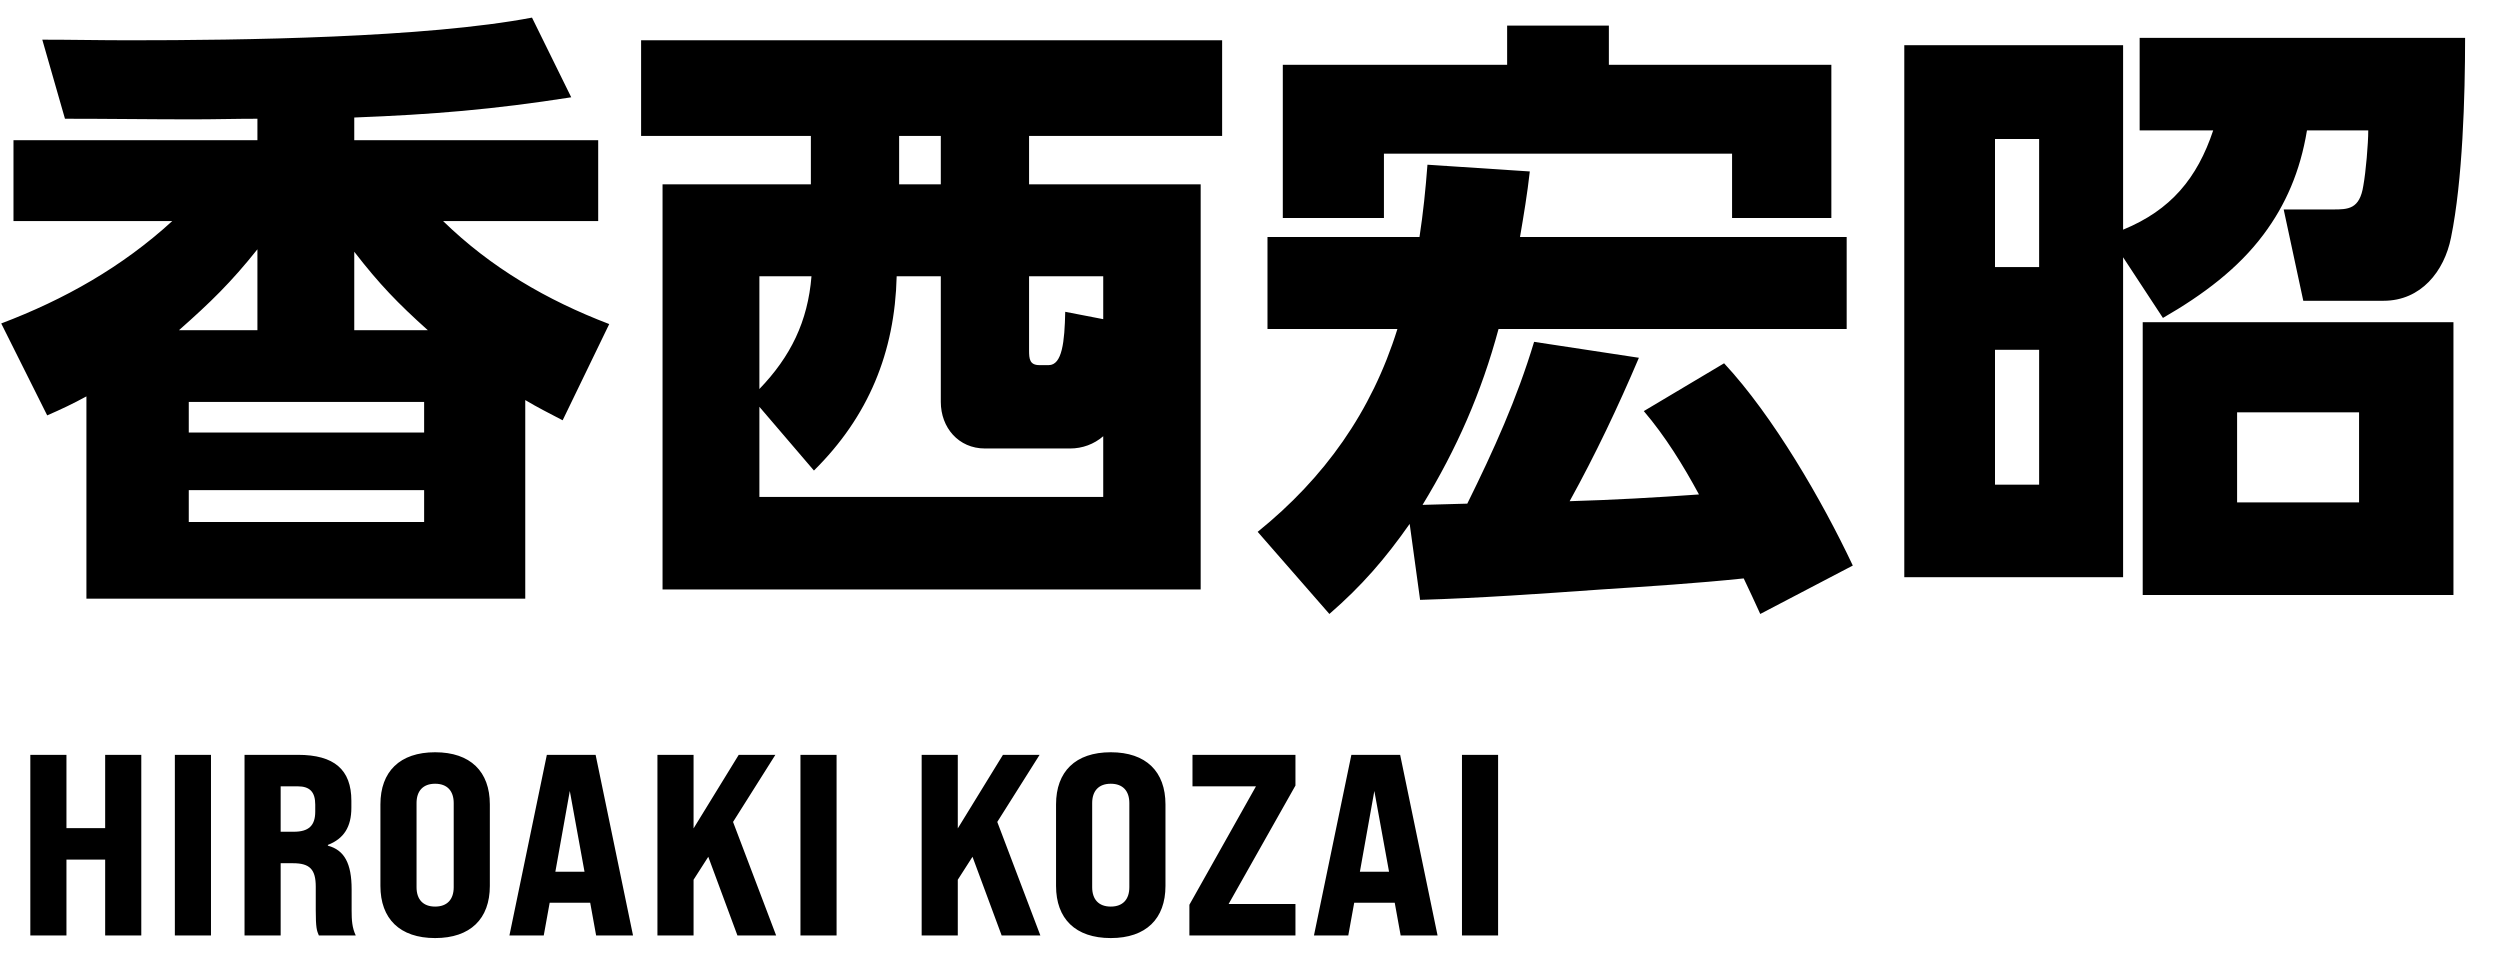
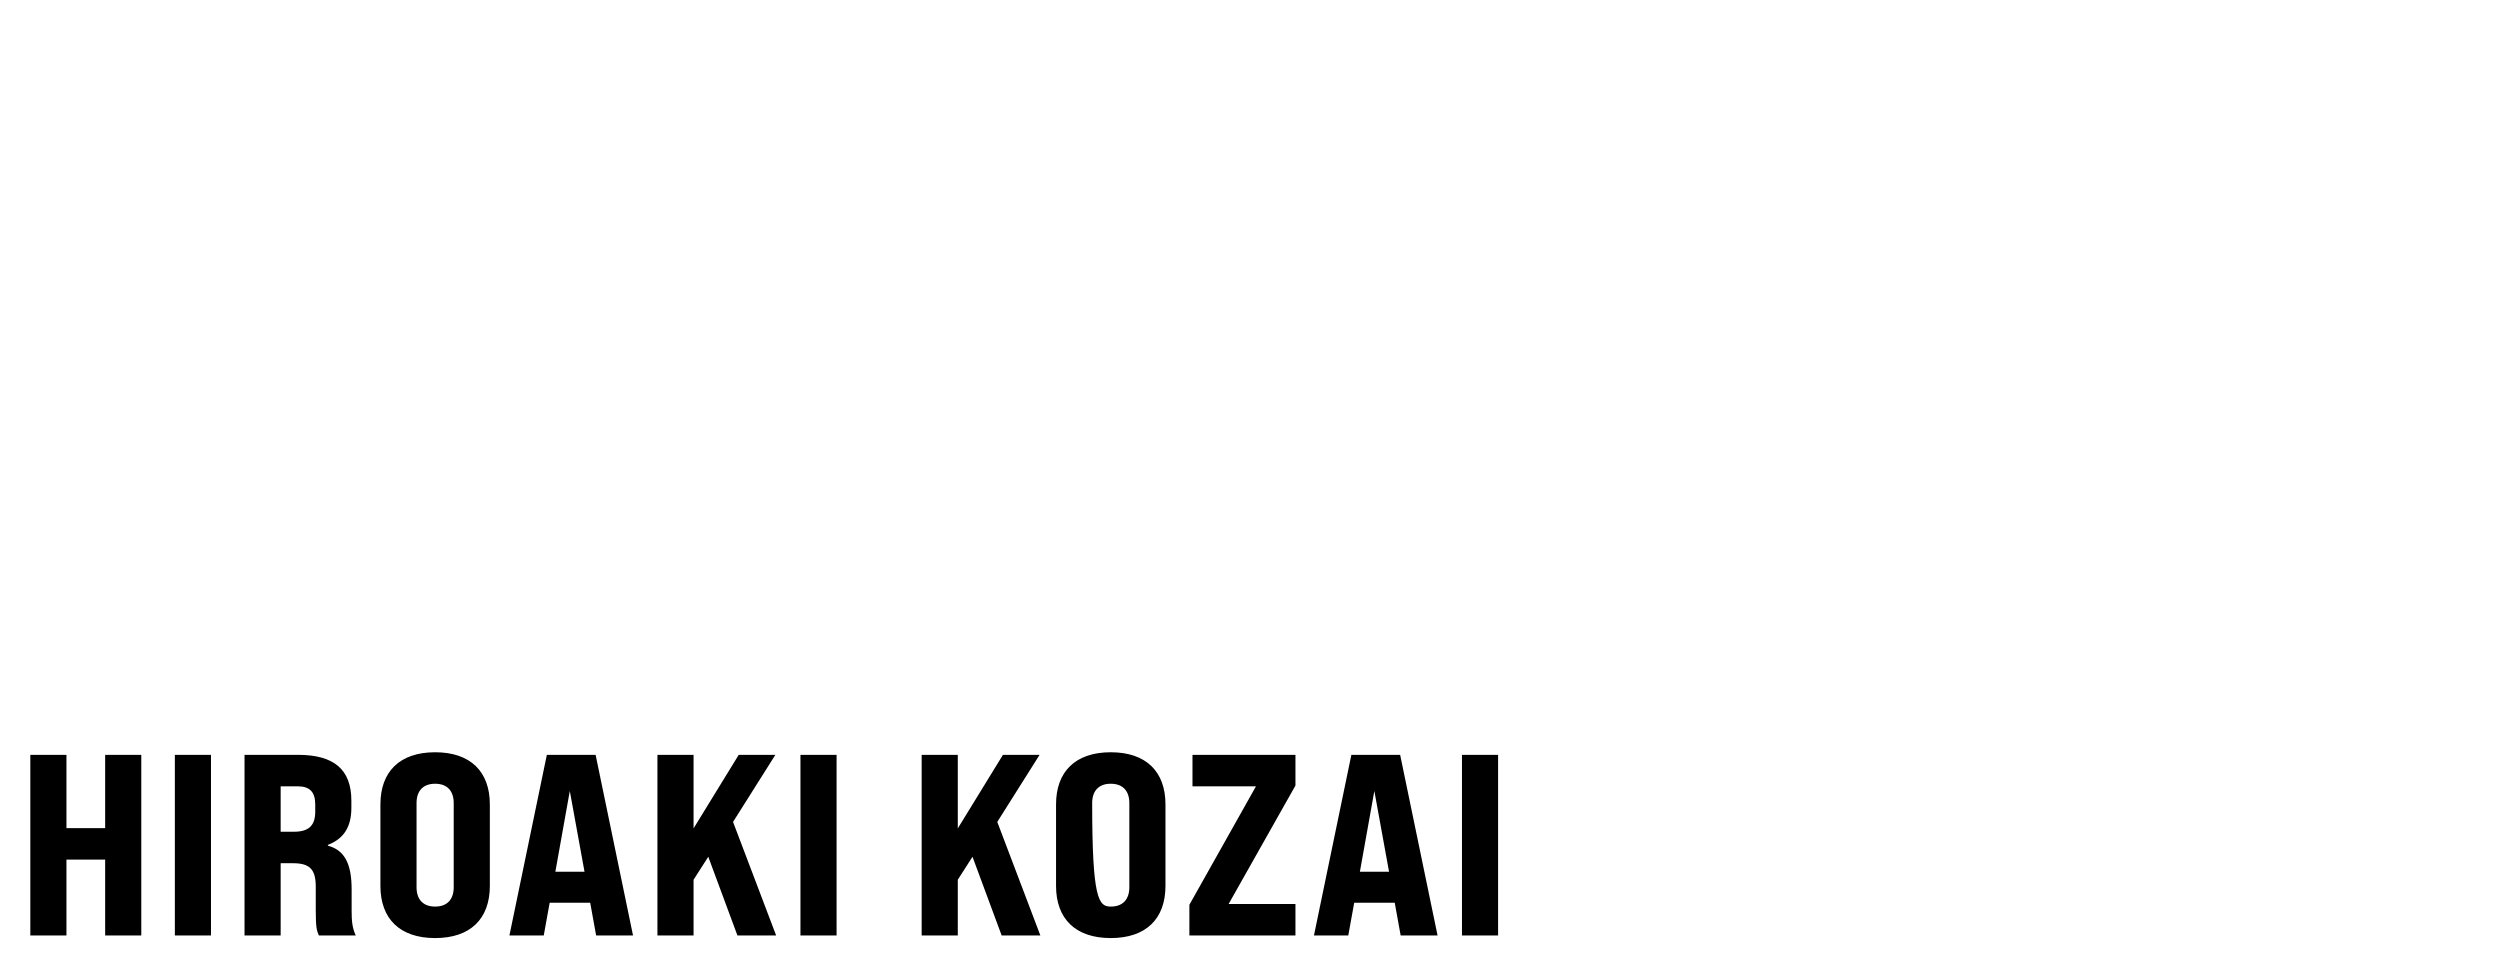
<svg xmlns="http://www.w3.org/2000/svg" width="155" height="60" viewBox="0 0 155 60" fill="none">
-   <path d="M10.678 13.708H0.836V8.692H15.96V7.362C14.63 7.362 13.3 7.4 11.932 7.4C9.31 7.4 6.688 7.362 4.028 7.362L2.622 2.46C4.408 2.46 6.232 2.498 8.018 2.498C15.01 2.498 26.372 2.346 32.984 1.092L35.416 6.032C30.552 6.792 26.866 7.096 21.964 7.286V8.692H37.088V13.708H27.474C30.438 16.596 33.896 18.61 37.772 20.092L34.884 26.058C34.086 25.64 33.326 25.26 32.566 24.804V37.116H5.358V24.576C4.522 25.032 3.8 25.374 2.926 25.754L0.076 20.054C3.99 18.572 7.562 16.558 10.678 13.708ZM15.96 15.456C14.326 17.508 13.034 18.762 11.096 20.472H15.96V15.456ZM21.964 15.608V20.472H26.524C24.662 18.8 23.522 17.622 21.964 15.608ZM26.296 24.918H11.704V26.818H26.296V24.918ZM26.296 30.39H11.704V32.366H26.296V30.39ZM75.772 2.498V8.426H63.802V11.428H74.442V36.546H41.078V11.428H50.274V8.426H39.748V2.498H75.772ZM58.33 8.426H55.746V11.428H58.33V8.426ZM68.4 19.788V17.128H63.802V21.726C63.802 22.258 63.84 22.638 64.448 22.638H65.018C65.854 22.638 66.006 21.194 66.044 19.332L68.4 19.788ZM68.4 27.046C67.83 27.54 67.108 27.806 66.348 27.806H61.066C59.432 27.806 58.33 26.514 58.33 24.918V17.128H55.594C55.48 21.84 53.846 25.83 50.464 29.174L47.082 25.222V30.808H68.4V27.046ZM47.082 24.12C49.02 22.106 50.084 19.94 50.312 17.128H47.082V24.12ZM79.534 4.018H93.442V1.586H99.75V4.018H113.544V13.518H107.388V9.528H85.804V13.518H79.534V4.018ZM87.4 32.48C85.88 34.646 84.436 36.318 82.422 38.066L77.976 32.974C82.118 29.63 85.044 25.526 86.64 20.396H78.584V14.696H88.008C88.236 13.214 88.388 11.732 88.502 10.212L94.848 10.63C94.696 11.998 94.468 13.366 94.24 14.696H114.494V20.396H92.91C91.846 24.348 90.326 27.806 88.198 31.302L90.972 31.226C92.606 27.92 94.05 24.728 95.114 21.194L101.612 22.182C100.32 25.222 98.914 28.186 97.318 31.074C99.978 30.998 102.676 30.846 105.336 30.656C104.348 28.832 103.246 27.046 101.916 25.488L106.894 22.524C109.934 25.792 112.974 31.036 114.874 35.064L109.136 38.066C108.794 37.306 108.452 36.584 108.11 35.862C105.184 36.166 102.22 36.356 99.294 36.546C95.532 36.812 91.808 37.078 88.046 37.192L87.4 32.48ZM131.632 14.24C134.596 13.024 136.23 11.048 137.218 8.084H132.658V2.346H152.836C152.836 5.994 152.684 11.2 151.962 14.734C151.544 16.824 150.1 18.648 147.782 18.648H142.804L141.588 12.986H144.628C145.578 12.986 146.3 12.986 146.528 11.504C146.68 10.668 146.832 8.92 146.832 8.084H143.032C142.614 10.63 141.702 12.72 140.334 14.544C138.776 16.634 136.61 18.268 134.102 19.712L131.632 15.95V35.786H118.066V2.802H131.632V14.24ZM126.426 8.616H123.69V16.558H126.426V8.616ZM152.114 19.978V36.888H132.848V19.978H152.114ZM126.426 21.688H123.69V30.048H126.426V21.688ZM146.262 25.564H138.7V31.15H146.262V25.564Z" fill="black" />
-   <path d="M1.88 58V46.8H4.12V51.344H6.52V46.8H8.76V58H6.52V53.296H4.12V58H1.88ZM10.841 58V46.8H13.081V58H10.841ZM15.161 58V46.8H18.473C20.713 46.8 21.785 47.712 21.785 49.648V50.08C21.785 51.264 21.321 52 20.329 52.384V52.432C21.353 52.704 21.801 53.536 21.801 55.136V56.448C21.801 57.072 21.833 57.52 22.057 58H19.769C19.641 57.696 19.577 57.536 19.577 56.432V54.976C19.577 53.904 19.209 53.52 18.169 53.52H17.401V58H15.161ZM17.401 51.568H18.217C19.145 51.568 19.545 51.184 19.545 50.32V49.888C19.545 49.104 19.209 48.752 18.457 48.752H17.401V51.568ZM26.978 58.16C24.786 58.16 23.586 56.96 23.586 54.928V49.872C23.586 47.84 24.786 46.64 26.978 46.64C29.17 46.64 30.37 47.84 30.37 49.872V54.928C30.37 56.96 29.17 58.16 26.978 58.16ZM26.978 56.208C27.73 56.208 28.13 55.76 28.13 55.008V49.792C28.13 49.04 27.73 48.592 26.978 48.592C26.226 48.592 25.826 49.04 25.826 49.792V55.008C25.826 55.76 26.226 56.208 26.978 56.208ZM36.96 58L36.592 55.968H34.08L33.712 58H31.584L33.904 46.8H36.928L39.248 58H36.96ZM34.432 54.048H36.24L35.328 49.04L34.432 54.048ZM45.721 58L43.913 53.12L43.001 54.544V58H40.761V46.8H43.001V51.36L45.801 46.8H48.073L45.449 50.96L48.121 58H45.721ZM49.628 58V46.8H51.868V58H49.628ZM62.103 58L60.295 53.12L59.383 54.544V58H57.143V46.8H59.383V51.36L62.183 46.8H64.455L61.831 50.96L64.503 58H62.103ZM68.867 58.16C66.675 58.16 65.475 56.96 65.475 54.928V49.872C65.475 47.84 66.675 46.64 68.867 46.64C71.059 46.64 72.259 47.84 72.259 49.872V54.928C72.259 56.96 71.059 58.16 68.867 58.16ZM68.867 56.208C69.619 56.208 70.019 55.76 70.019 55.008V49.792C70.019 49.04 69.619 48.592 68.867 48.592C68.115 48.592 67.715 49.04 67.715 49.792V55.008C67.715 55.76 68.115 56.208 68.867 56.208ZM73.742 58V56.096L77.87 48.752H73.934V46.8H80.318V48.704L76.174 56.048H80.318V58H73.742ZM86.841 58L86.473 55.968H83.961L83.593 58H81.465L83.785 46.8H86.809L89.129 58H86.841ZM84.313 54.048H86.121L85.209 49.04L84.313 54.048ZM90.642 58V46.8H92.882V58H90.642Z" fill="black" />
+   <path d="M1.88 58V46.8H4.12V51.344H6.52V46.8H8.76V58H6.52V53.296H4.12V58H1.88ZM10.841 58V46.8H13.081V58H10.841ZM15.161 58V46.8H18.473C20.713 46.8 21.785 47.712 21.785 49.648V50.08C21.785 51.264 21.321 52 20.329 52.384V52.432C21.353 52.704 21.801 53.536 21.801 55.136V56.448C21.801 57.072 21.833 57.52 22.057 58H19.769C19.641 57.696 19.577 57.536 19.577 56.432V54.976C19.577 53.904 19.209 53.52 18.169 53.52H17.401V58H15.161ZM17.401 51.568H18.217C19.145 51.568 19.545 51.184 19.545 50.32V49.888C19.545 49.104 19.209 48.752 18.457 48.752H17.401V51.568ZM26.978 58.16C24.786 58.16 23.586 56.96 23.586 54.928V49.872C23.586 47.84 24.786 46.64 26.978 46.64C29.17 46.64 30.37 47.84 30.37 49.872V54.928C30.37 56.96 29.17 58.16 26.978 58.16ZM26.978 56.208C27.73 56.208 28.13 55.76 28.13 55.008V49.792C28.13 49.04 27.73 48.592 26.978 48.592C26.226 48.592 25.826 49.04 25.826 49.792V55.008C25.826 55.76 26.226 56.208 26.978 56.208ZM36.96 58L36.592 55.968H34.08L33.712 58H31.584L33.904 46.8H36.928L39.248 58H36.96ZM34.432 54.048H36.24L35.328 49.04L34.432 54.048ZM45.721 58L43.913 53.12L43.001 54.544V58H40.761V46.8H43.001V51.36L45.801 46.8H48.073L45.449 50.96L48.121 58H45.721ZM49.628 58V46.8H51.868V58H49.628ZM62.103 58L60.295 53.12L59.383 54.544V58H57.143V46.8H59.383V51.36L62.183 46.8H64.455L61.831 50.96L64.503 58H62.103ZM68.867 58.16C66.675 58.16 65.475 56.96 65.475 54.928V49.872C65.475 47.84 66.675 46.64 68.867 46.64C71.059 46.64 72.259 47.84 72.259 49.872V54.928C72.259 56.96 71.059 58.16 68.867 58.16ZM68.867 56.208C69.619 56.208 70.019 55.76 70.019 55.008V49.792C70.019 49.04 69.619 48.592 68.867 48.592C68.115 48.592 67.715 49.04 67.715 49.792C67.715 55.76 68.115 56.208 68.867 56.208ZM73.742 58V56.096L77.87 48.752H73.934V46.8H80.318V48.704L76.174 56.048H80.318V58H73.742ZM86.841 58L86.473 55.968H83.961L83.593 58H81.465L83.785 46.8H86.809L89.129 58H86.841ZM84.313 54.048H86.121L85.209 49.04L84.313 54.048ZM90.642 58V46.8H92.882V58H90.642Z" fill="black" />
</svg>